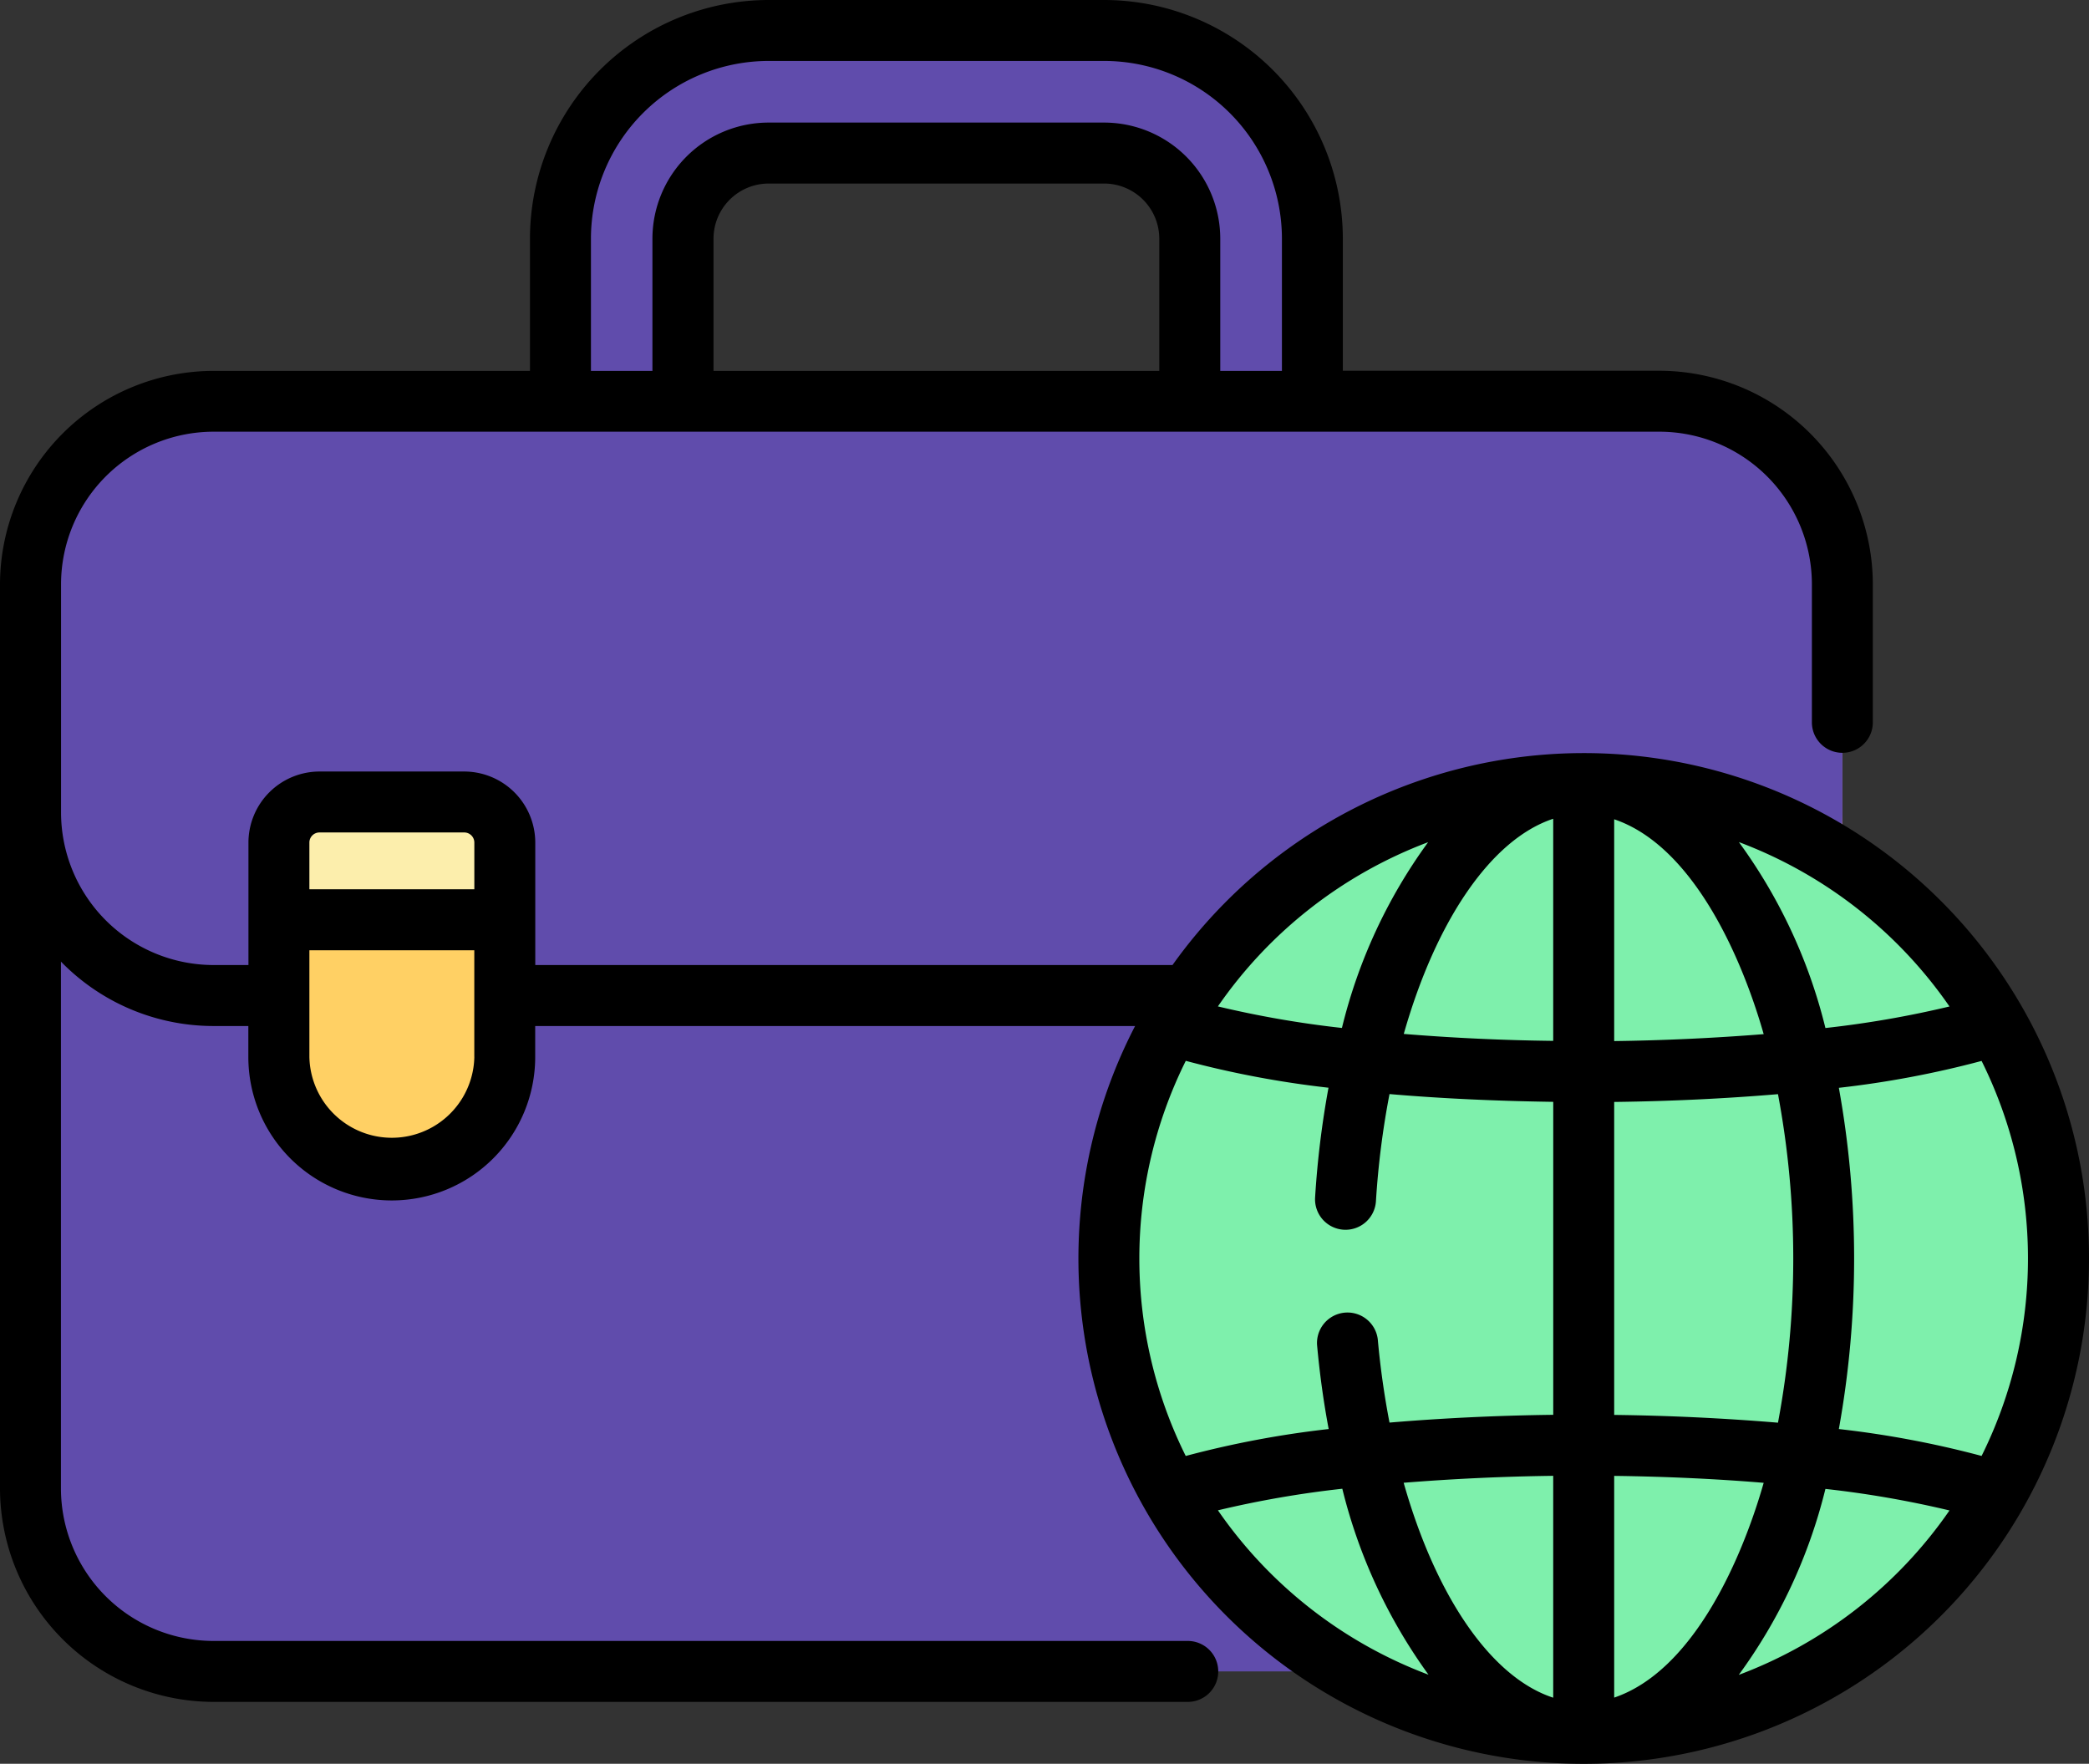
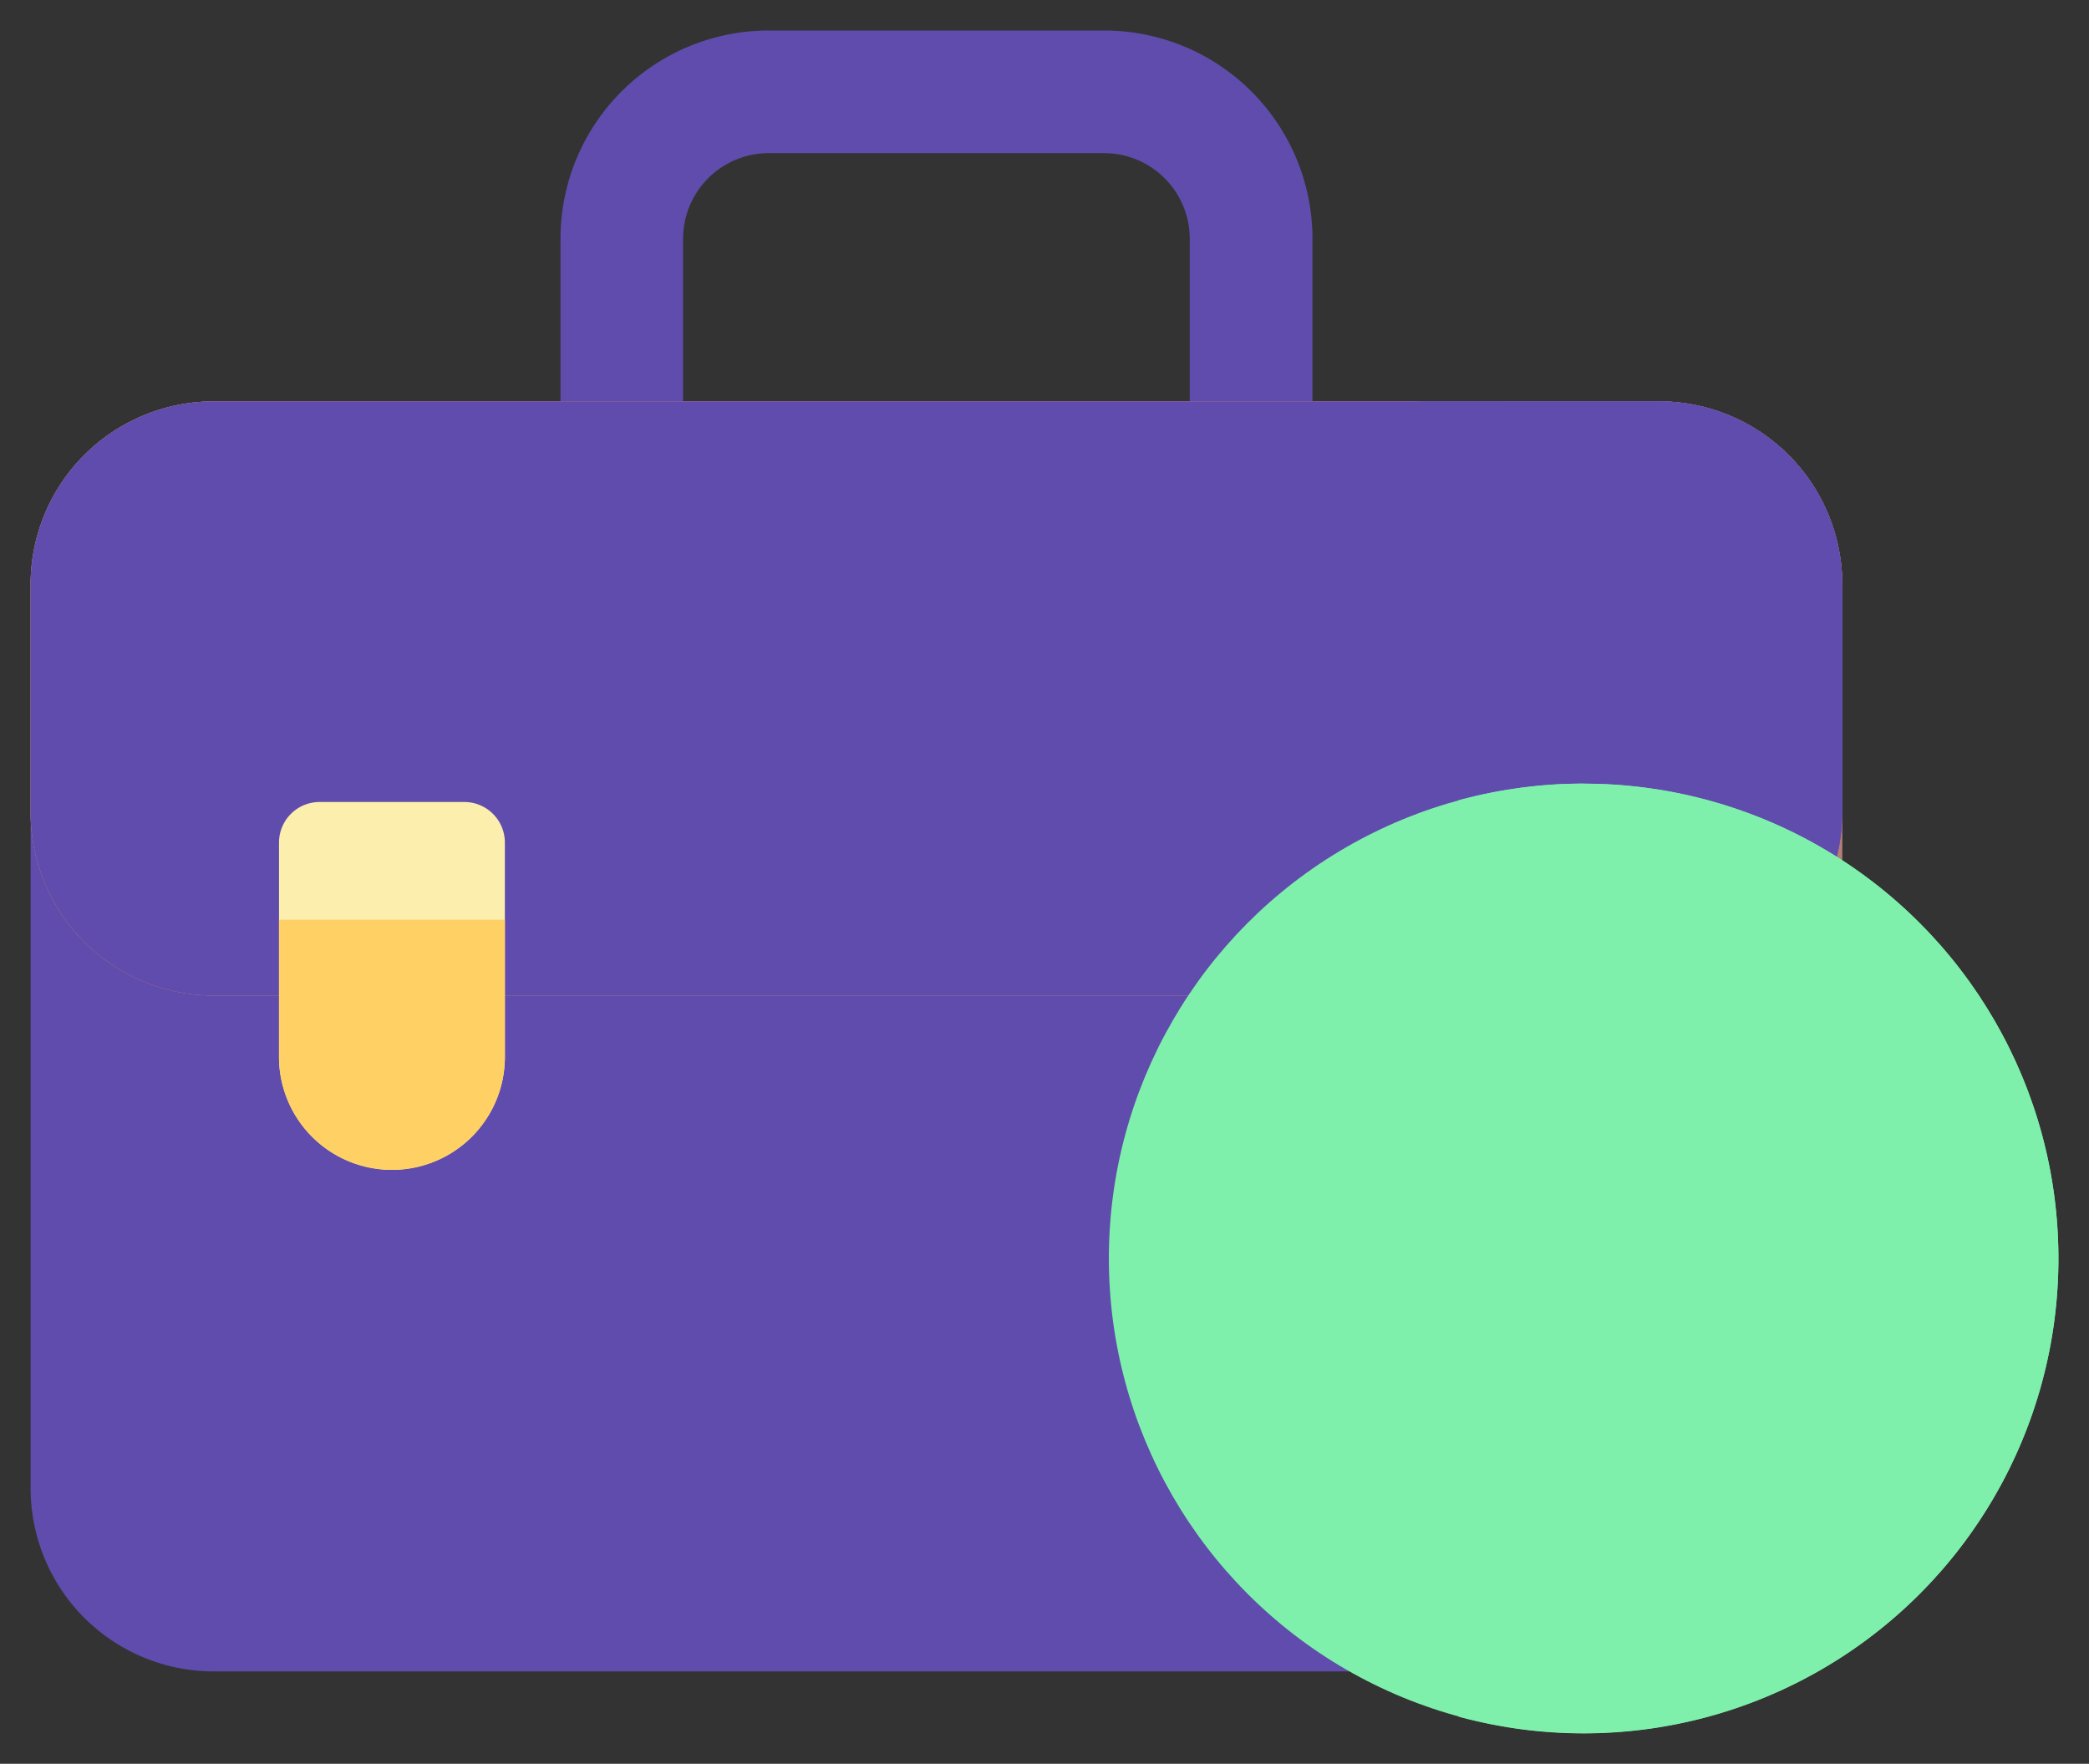
<svg xmlns="http://www.w3.org/2000/svg" width="60.195" height="50.822" viewBox="0 0 60.195 50.822">
  <rect x="0" y="0" width="60.195" height="50.822" fill="#333333" stroke="none" />
  <g data-name="svgexport-6 (67)">
    <g data-name="Group 17043">
      <g data-name="Group 17039">
        <g data-name="Group 17028">
          <g data-name="Group 17027">
            <g data-name="Group 17026">
              <g data-name="Group 17022">
                <g data-name="Group 17021">
                  <g data-name="Group 17019">
                    <path data-name="Path 56247" d="M157.272 61.249a1.766 1.766 0 0 1-1.766-1.766v-6.129a2.469 2.469 0 0 0-2.466-2.466h-9.668a2.469 2.469 0 0 0-2.466 2.466v6.129a1.766 1.766 0 0 1-3.532 0v-6.129a6 6 0 0 1 6-6h9.668a6 6 0 0 1 6 6v6.129a1.766 1.766 0 0 1-1.77 1.766z" transform="translate(-121.223 -46.475)" style="fill:#604cac" />
                  </g>
                  <path data-name="Path 56248" d="M54.426 174.837H12.777A5.277 5.277 0 0 1 7.5 169.56v-26.041a5.277 5.277 0 0 1 5.277-5.277h41.649a5.277 5.277 0 0 1 5.277 5.277v26.041a5.277 5.277 0 0 1-5.277 5.277z" transform="translate(-6.618 -126.676)" style="fill:#604cac" />
                  <g data-name="Group 17020">
                    <path data-name="Path 56249" d="M54.426 138.242H12.777a5.277 5.277 0 0 0-5.277 5.277v6.565a5.277 5.277 0 0 0 5.277 5.277h41.649a5.277 5.277 0 0 0 5.277-5.277v-6.565a5.277 5.277 0 0 0-5.277-5.277z" transform="translate(-6.618 -126.676)" style="fill:#b57e73" />
                    <path data-name="Path 56250" d="M370.746 138.242h-4.782a5.277 5.277 0 0 1 5.277 5.277v26.041a5.277 5.277 0 0 1-5.277 5.277h4.782a5.277 5.277 0 0 0 5.277-5.277v-26.041a5.277 5.277 0 0 0-5.277-5.277z" transform="translate(-322.938 -126.676)" style="fill:#b57e73" />
                    <path data-name="Path 56251" d="M54.426 138.242H12.777a5.277 5.277 0 0 0-5.277 5.277v6.565a5.277 5.277 0 0 0 5.277 5.277h41.649a5.277 5.277 0 0 0 5.277-5.277v-6.565a5.277 5.277 0 0 0-5.277-5.277z" transform="translate(-6.618 -126.676)" style="fill:#b57e73" />
                  </g>
                  <path data-name="Path 56252" d="M54.426 138.242H12.777a5.277 5.277 0 0 0-5.277 5.277v6.565a5.277 5.277 0 0 0 5.277 5.277h41.649a5.277 5.277 0 0 0 5.277-5.277v-6.565a5.277 5.277 0 0 0-5.277-5.277z" transform="translate(-6.618 -126.676)" style="fill:#604cac" />
                  <path data-name="Path 56253" d="M352.374 138.242h-7.23a5.277 5.277 0 0 1 5.277 5.277v11.841h1.953a5.277 5.277 0 0 0 5.277-5.277v-6.565a5.277 5.277 0 0 0-5.277-5.276z" transform="translate(-304.566 -126.676)" style="fill:#604cac" />
                </g>
              </g>
              <g data-name="Group 17025">
                <g data-name="Group 17024">
                  <g data-name="Group 17023">
                    <path data-name="Path 56254" d="M71.638 247.023a3.254 3.254 0 0 1-3.254-3.254v-6.177a1.169 1.169 0 0 1 1.169-1.169h4.17a1.169 1.169 0 0 1 1.169 1.169v6.177a3.254 3.254 0 0 1-3.254 3.254z" transform="translate(-60.344 -213.314)" style="fill:#fceeac" />
                    <path data-name="Path 56255" d="M68.384 265.286v3.953a3.254 3.254 0 0 0 6.508 0v-3.953z" transform="translate(-60.344 -238.784)" style="fill:#ffd064" />
                  </g>
                </g>
              </g>
            </g>
          </g>
        </g>
        <g data-name="Group 17038">
          <g data-name="Group 17037">
            <g data-name="Group 17036">
              <g data-name="Group 17035">
                <g data-name="Group 17034">
                  <g data-name="Group 17033">
                    <g data-name="Group 17032">
                      <g data-name="Group 17031">
                        <g data-name="Group 17030">
                          <g data-name="Group 17029" transform="translate(31.952 22.579)">
                            <circle data-name="Ellipse 607" cx="13.681" cy="13.681" r="13.681" style="fill:#7ef0ac" />
                          </g>
                        </g>
                        <path data-name="Path 56256" d="M361.024 231.913a13.7 13.7 0 0 0-3.612.483 13.684 13.684 0 0 1 0 26.4 13.682 13.682 0 1 0 3.612-26.879z" transform="translate(-315.391 -209.334)" style="fill:#7ef0ac" />
                      </g>
                    </g>
                  </g>
                </g>
              </g>
            </g>
          </g>
        </g>
      </g>
      <g data-name="Group 17042">
        <g data-name="Group 17041">
          <g data-name="Group 17040">
-             <path data-name="Path 56257" d="M60.195 36.261a14.556 14.556 0 0 0-26.409-8.454H15.424v-3.529a2.05 2.05 0 0 0-2.047-2.047H9.206a2.05 2.05 0 0 0-2.047 2.047v3.529h-1a4.4 4.4 0 0 1-4.4-4.4v-6.568a4.4 4.4 0 0 1 4.4-4.4H47.81a4.4 4.4 0 0 1 4.4 4.4v3.975a.878.878 0 0 0 1.756 0v-3.975a6.163 6.163 0 0 0-6.156-6.156h-9.116V6.877A6.885 6.885 0 0 0 31.817 0h-9.669a6.885 6.885 0 0 0-6.877 6.877v3.81H6.156A6.162 6.162 0 0 0 0 16.839v26.048a6.163 6.163 0 0 0 6.156 6.152h28.07a.878.878 0 0 0 0-1.756H6.156a4.4 4.4 0 0 1-4.4-4.4V27.708a6.136 6.136 0 0 0 4.4 1.856h1v.893a4.133 4.133 0 0 0 8.266 0v-.893h17.286a14.56 14.56 0 1 0 27.487 6.7zm-26.79-25.574H20.56v-3.81a1.59 1.59 0 0 1 1.588-1.588h9.669a1.59 1.59 0 0 1 1.588 1.588zm-16.377-3.81a5.126 5.126 0 0 1 5.121-5.121h9.669a5.126 5.126 0 0 1 5.121 5.121v3.81h-1.777v-3.81a3.348 3.348 0 0 0-3.345-3.345h-9.669A3.348 3.348 0 0 0 18.8 6.877v3.81h-1.772zm-7.822 17.11h4.171a.291.291 0 0 1 .291.291v1.346H8.915v-1.346a.291.291 0 0 1 .291-.291zm4.462 6.469a2.377 2.377 0 0 1-4.753 0v-3.075h4.752v3.075zM57.1 41.952a28.118 28.118 0 0 0-4.113-.775 27.683 27.683 0 0 0 0-9.832 28.12 28.12 0 0 0 4.113-.775 12.784 12.784 0 0 1 0 11.382zm-6.279-12.154a64.714 64.714 0 0 1-4.308.2v-6.391c2.247.759 3.657 3.909 4.308 6.191zm-6.065-6.2v6.394a61.449 61.449 0 0 1-4.306-.2c.926-3.257 2.514-5.608 4.306-6.2zm-4.309 19.127a64.077 64.077 0 0 1 4.309-.2v6.393c-1.791-.584-3.383-2.922-4.309-6.193zm6.066 6.191v-6.389c1.5.019 2.956.087 4.308.2-.651 2.279-2.061 5.429-4.309 6.189zm0-8.145v-9.019c1.658-.02 3.248-.1 4.72-.224a25.667 25.667 0 0 1 0 9.466 66.569 66.569 0 0 0-4.72-.224zm9.662-11.77a29.183 29.183 0 0 1-3.575.621 15.214 15.214 0 0 0-2.494-5.358A12.871 12.871 0 0 1 56.174 29zm-15.023-4.734a15.154 15.154 0 0 0-2.484 5.353 29.208 29.208 0 0 1-3.574-.621 12.872 12.872 0 0 1 6.058-4.732zm-6.985 6.3a28.122 28.122 0 0 0 4.114.775 26.436 26.436 0 0 0-.386 3.16.878.878 0 1 0 1.753.11 24.149 24.149 0 0 1 .391-3.087c1.471.127 3.061.2 4.718.224v9.018c-1.657.02-3.247.1-4.718.224a23.919 23.919 0 0 1-.338-2.4.879.879 0 0 0-1.75.157c.075.83.187 1.642.335 2.429a28.111 28.111 0 0 0-4.119.776 12.783 12.783 0 0 1 0-11.382zm.928 12.952a29.217 29.217 0 0 1 3.584-.622 15.373 15.373 0 0 0 2.484 5.359 12.871 12.871 0 0 1-6.068-4.737zm15.011 4.737a15.214 15.214 0 0 0 2.494-5.354 29.206 29.206 0 0 1 3.575.621 12.871 12.871 0 0 1-6.07 4.737z" />
-           </g>
+             </g>
        </g>
      </g>
    </g>
  </g>
</svg>